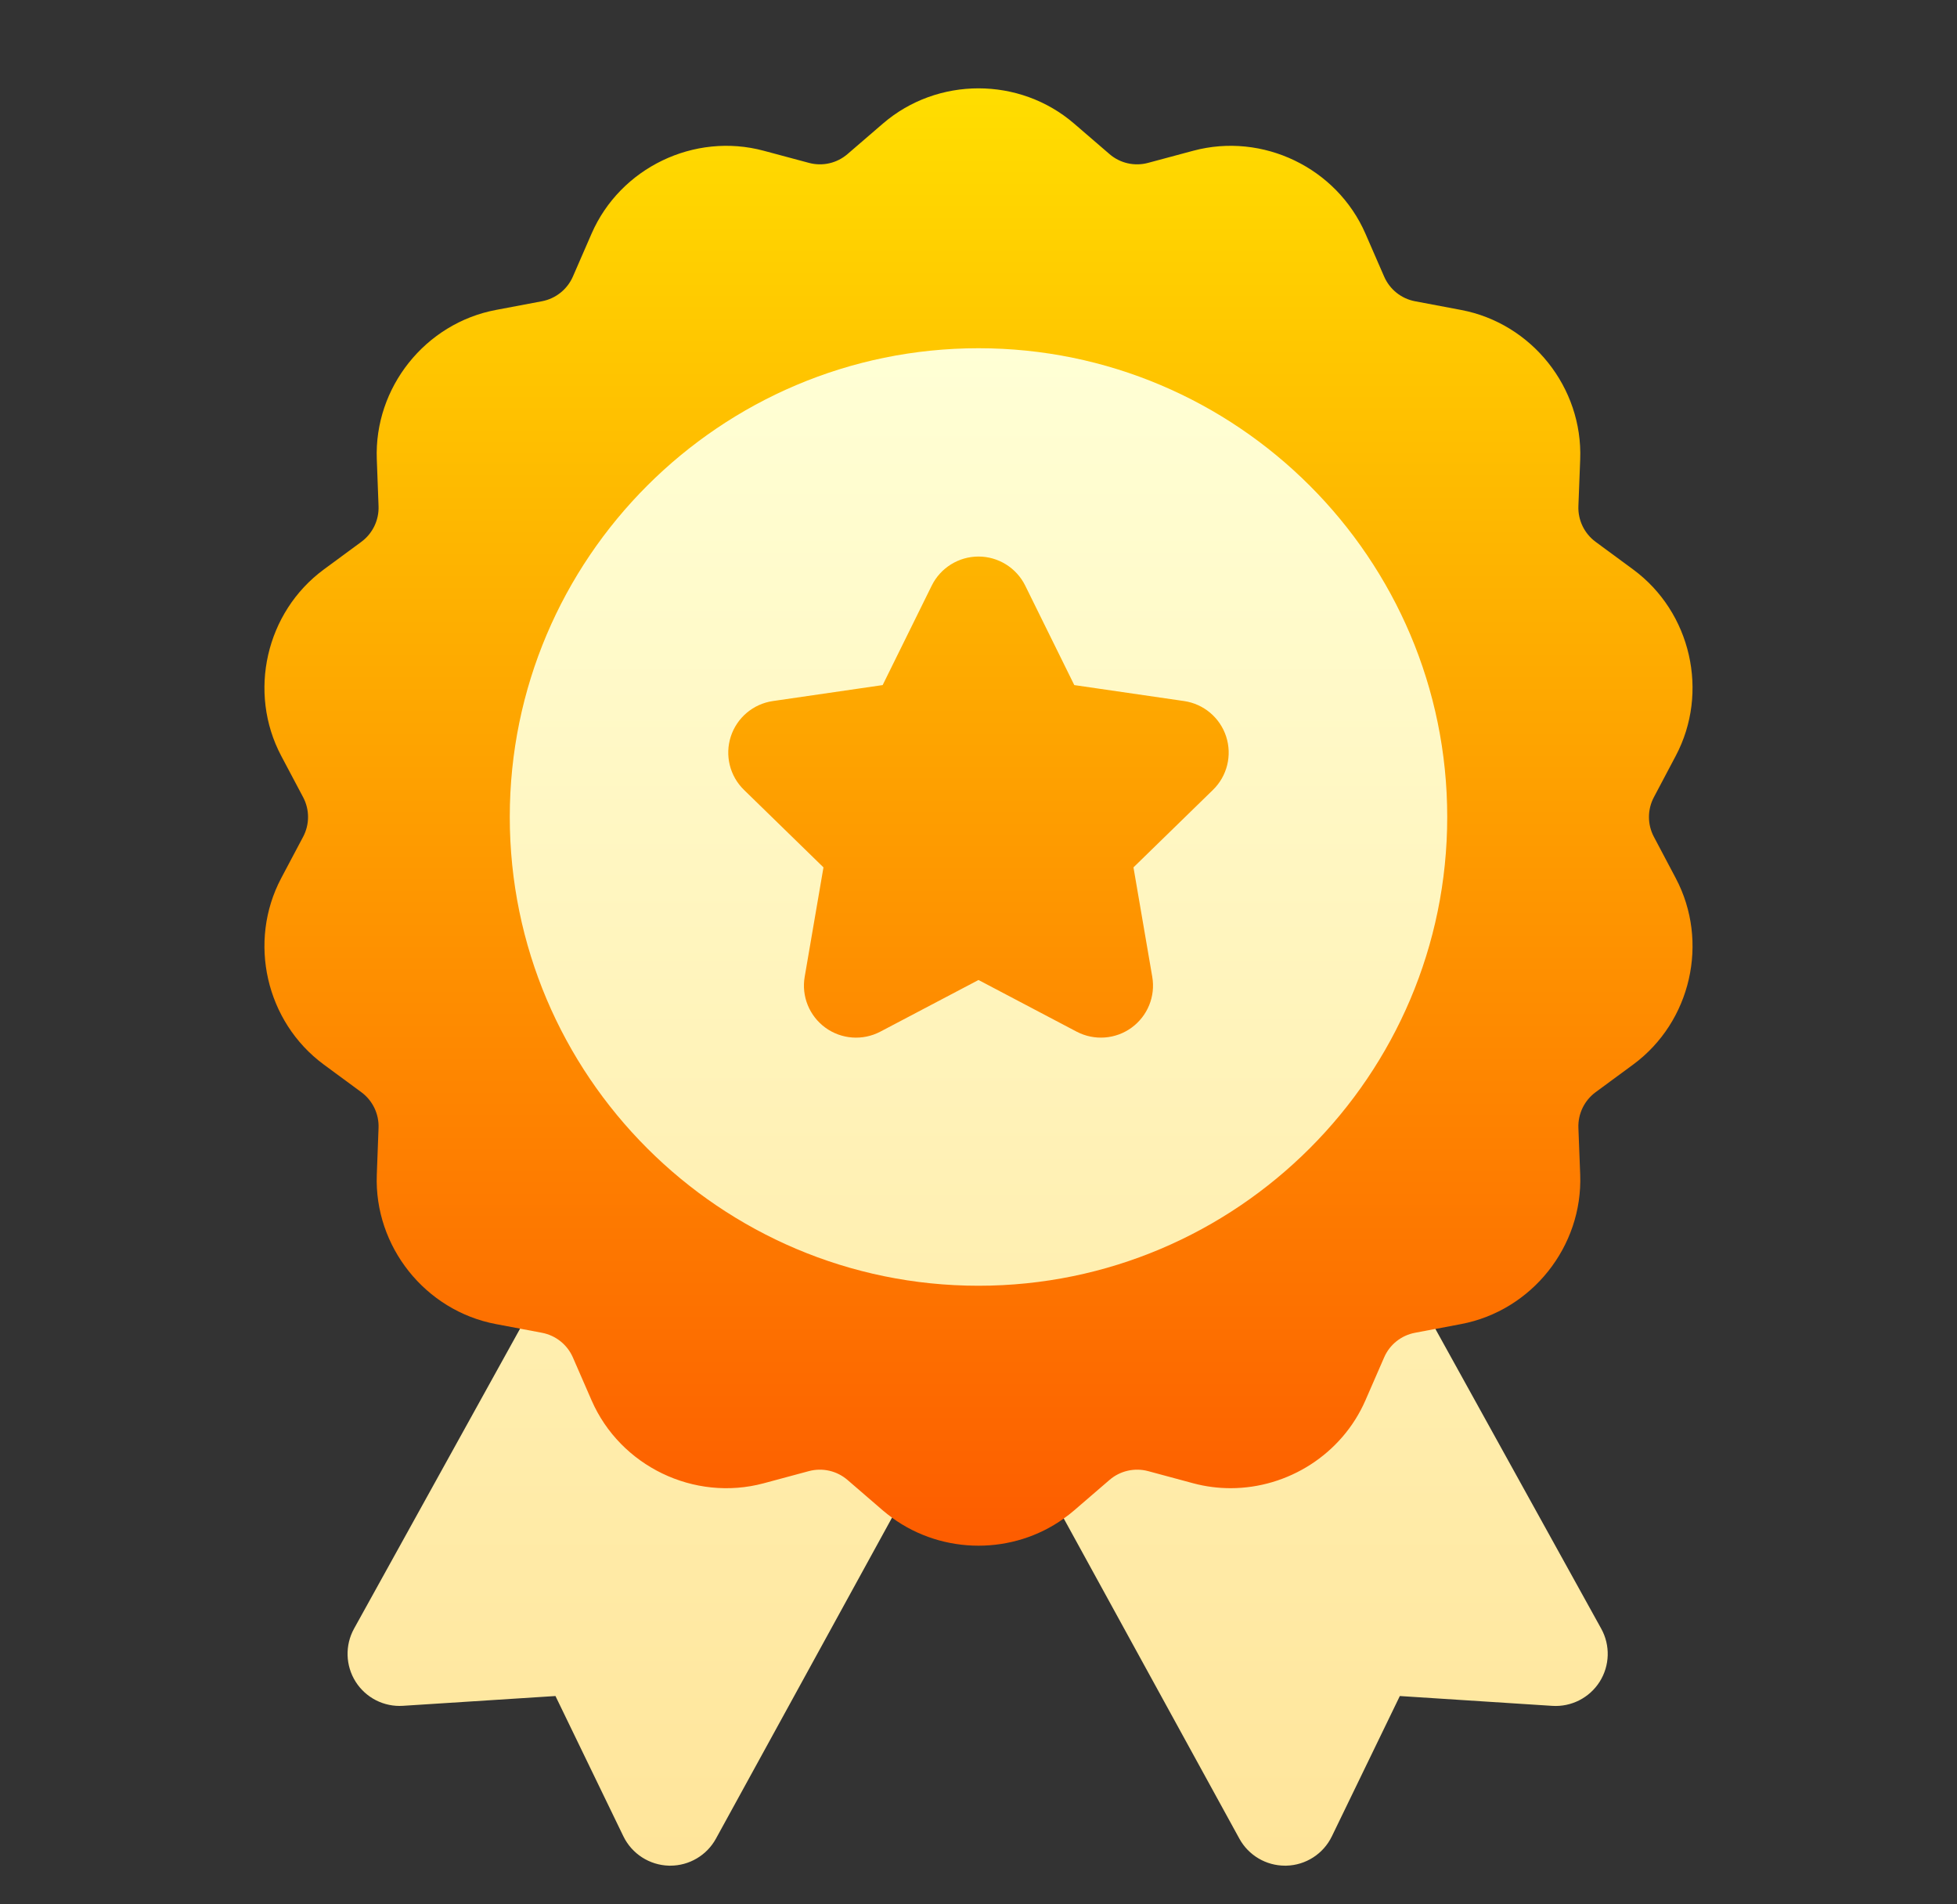
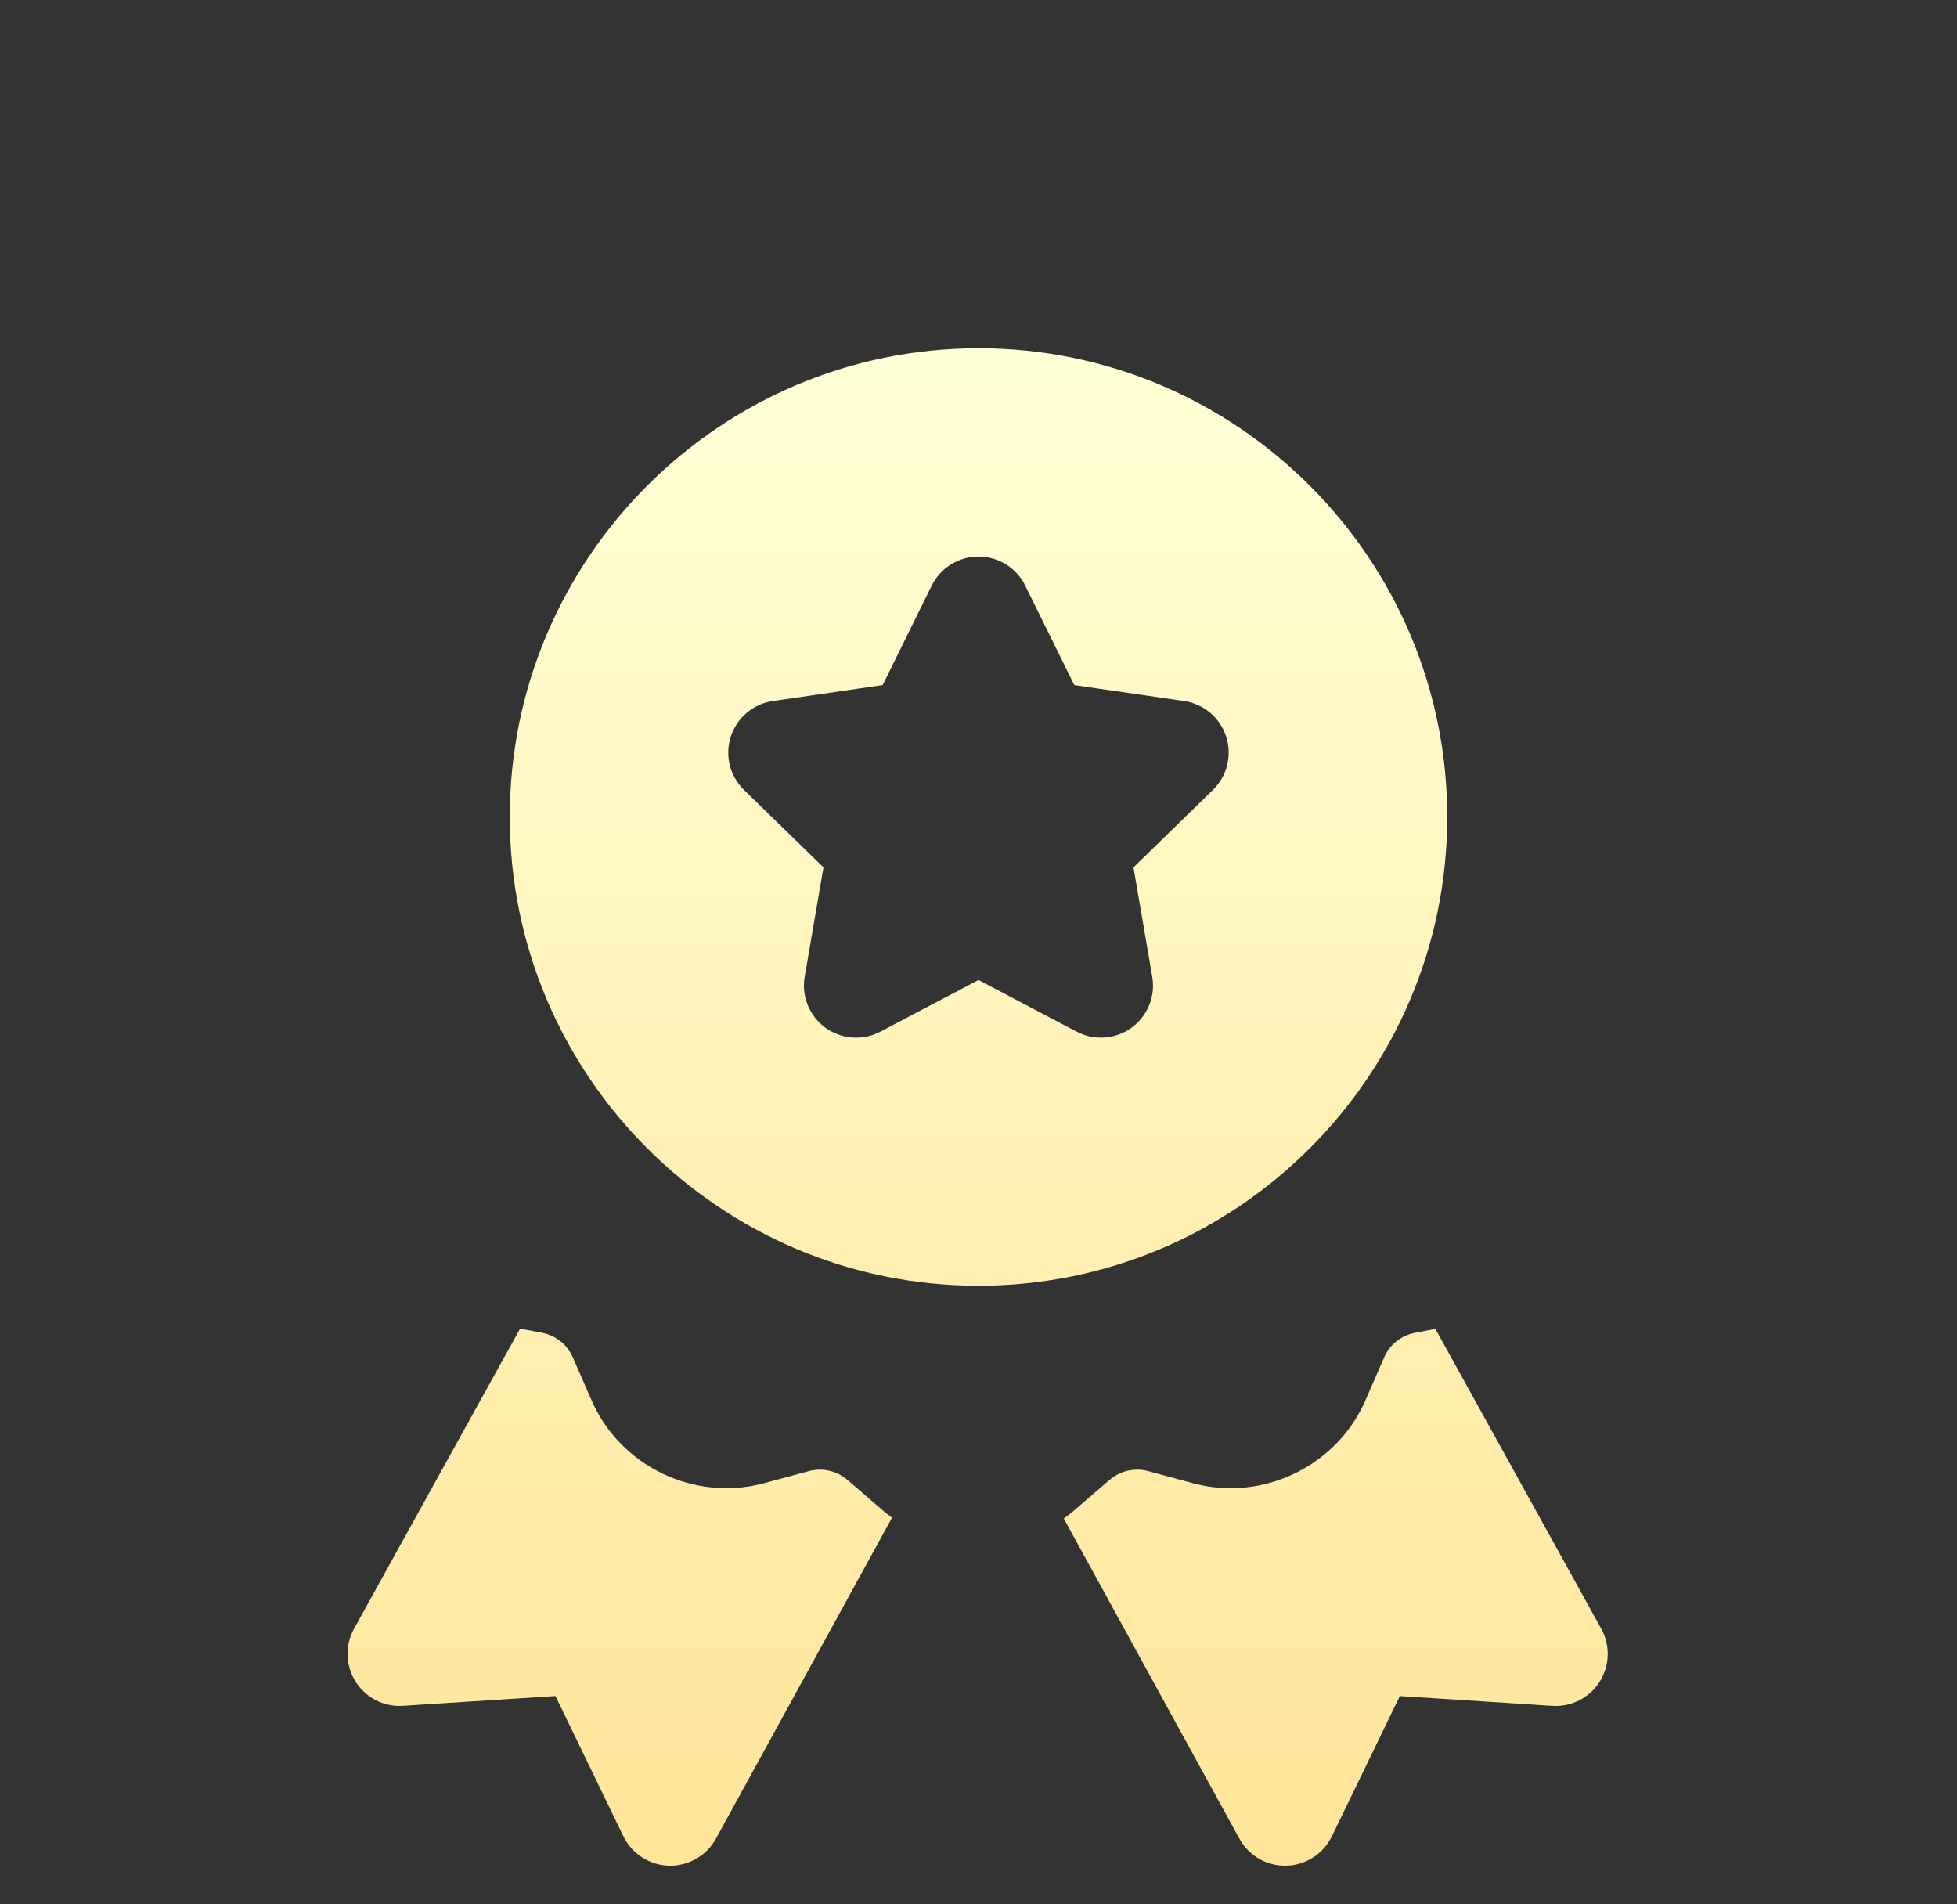
<svg xmlns="http://www.w3.org/2000/svg" width="37" height="36" viewBox="0 0 37 36" fill="none">
  <rect x="0" y="0" width="37" height="36" fill="#333333" stroke="none" />
-   <path d="M31.269 15.819C31.145 15.585 31.145 15.305 31.269 15.071L31.682 14.29C32.319 13.088 31.973 11.573 30.878 10.766L30.166 10.242C29.953 10.084 29.832 9.832 29.842 9.568L29.876 8.684C29.927 7.325 28.959 6.111 27.622 5.859L26.753 5.695C26.493 5.646 26.275 5.471 26.169 5.228L25.816 4.418C25.273 3.171 23.873 2.497 22.559 2.85L21.706 3.079C21.45 3.148 21.177 3.086 20.977 2.913L20.307 2.336C19.277 1.448 17.723 1.448 16.693 2.336L16.023 2.913C15.822 3.086 15.55 3.148 15.294 3.079L14.44 2.85C13.127 2.497 11.727 3.171 11.184 4.418L10.831 5.229C10.725 5.471 10.506 5.646 10.246 5.695L9.377 5.859C8.041 6.111 7.072 7.325 7.124 8.684L7.157 9.568C7.167 9.832 7.046 10.084 6.833 10.242L6.121 10.766C5.027 11.573 4.681 13.088 5.317 14.29L5.731 15.071C5.855 15.305 5.855 15.585 5.731 15.819L5.317 16.6C4.681 17.802 5.027 19.317 6.121 20.124L6.833 20.648C7.046 20.806 7.167 21.058 7.157 21.322L7.124 22.206C7.072 23.565 8.041 24.779 9.377 25.031L9.833 25.117L9.9 27.222L14.758 29.69L16.865 28.691C17.348 29.043 17.924 29.22 18.5 29.22C19.067 29.22 19.634 29.049 20.112 28.707L21.848 29.887L26.705 27.409L27.138 25.123L27.622 25.031C28.959 24.779 29.927 23.564 29.876 22.205L29.842 21.322C29.832 21.058 29.953 20.806 30.166 20.648L30.878 20.124C31.973 19.317 32.319 17.802 31.682 16.6L31.269 15.819Z" fill="url(#paint0_linear)" />
  <path d="M27.362 15.444C27.362 10.558 23.386 6.583 18.5 6.583C13.613 6.583 9.638 10.558 9.638 15.444C9.638 20.331 13.613 24.306 18.5 24.306C23.386 24.306 27.362 20.331 27.362 15.444ZM22.933 14.932L21.43 16.397L21.785 18.465C21.849 18.834 21.697 19.207 21.393 19.428C21.093 19.646 20.691 19.678 20.356 19.503L18.5 18.526L16.643 19.503C16.311 19.677 15.909 19.648 15.606 19.428C15.302 19.207 15.15 18.834 15.214 18.465L15.569 16.397L14.066 14.932C13.798 14.671 13.701 14.28 13.817 13.923C13.933 13.567 14.241 13.307 14.612 13.253L16.688 12.951L17.616 11.07C17.782 10.734 18.125 10.521 18.5 10.521C18.874 10.521 19.217 10.734 19.383 11.07L20.311 12.951L22.387 13.253C22.758 13.307 23.066 13.567 23.182 13.923C23.298 14.28 23.201 14.671 22.933 14.932ZM16.023 27.977C15.822 27.804 15.55 27.742 15.294 27.81L14.44 28.04C13.126 28.393 11.727 27.718 11.184 26.471L10.831 25.661C10.725 25.418 10.506 25.244 10.246 25.195L9.833 25.117L6.694 30.788C6.52 31.103 6.532 31.488 6.724 31.792C6.917 32.096 7.26 32.271 7.619 32.247L10.502 32.062L11.786 34.714C11.947 35.045 12.279 35.259 12.648 35.269C12.656 35.269 12.664 35.269 12.673 35.269C13.031 35.269 13.363 35.074 13.536 34.758L16.865 28.69C16.806 28.647 16.748 28.602 16.692 28.554L16.023 27.977ZM30.273 30.788L27.138 25.122L26.753 25.195C26.493 25.244 26.274 25.418 26.169 25.661L25.816 26.471C25.37 27.495 24.346 28.133 23.267 28.133C23.032 28.133 22.794 28.103 22.559 28.04L21.706 27.81C21.45 27.742 21.177 27.804 20.977 27.977L20.307 28.554C20.244 28.608 20.179 28.659 20.112 28.706L23.432 34.758C23.605 35.074 23.937 35.269 24.295 35.269C24.304 35.269 24.312 35.269 24.32 35.269C24.689 35.26 25.021 35.045 25.181 34.714L26.466 32.062L29.349 32.248C29.707 32.271 30.051 32.096 30.244 31.792C30.436 31.488 30.448 31.103 30.273 30.788Z" fill="url(#paint1_linear)" />
  <defs>
    <linearGradient id="paint0_linear" x1="18.5" y1="29.887" x2="18.5" y2="1.67" gradientUnits="userSpaceOnUse">
      <stop stop-color="#FD5900" />
      <stop offset="1" stop-color="#FFDE00" />
    </linearGradient>
    <linearGradient id="paint1_linear" x1="18.484" y1="35.269" x2="18.484" y2="6.583" gradientUnits="userSpaceOnUse">
      <stop stop-color="#FFE59A" />
      <stop offset="1" stop-color="#FFFFD5" />
    </linearGradient>
  </defs>
</svg>